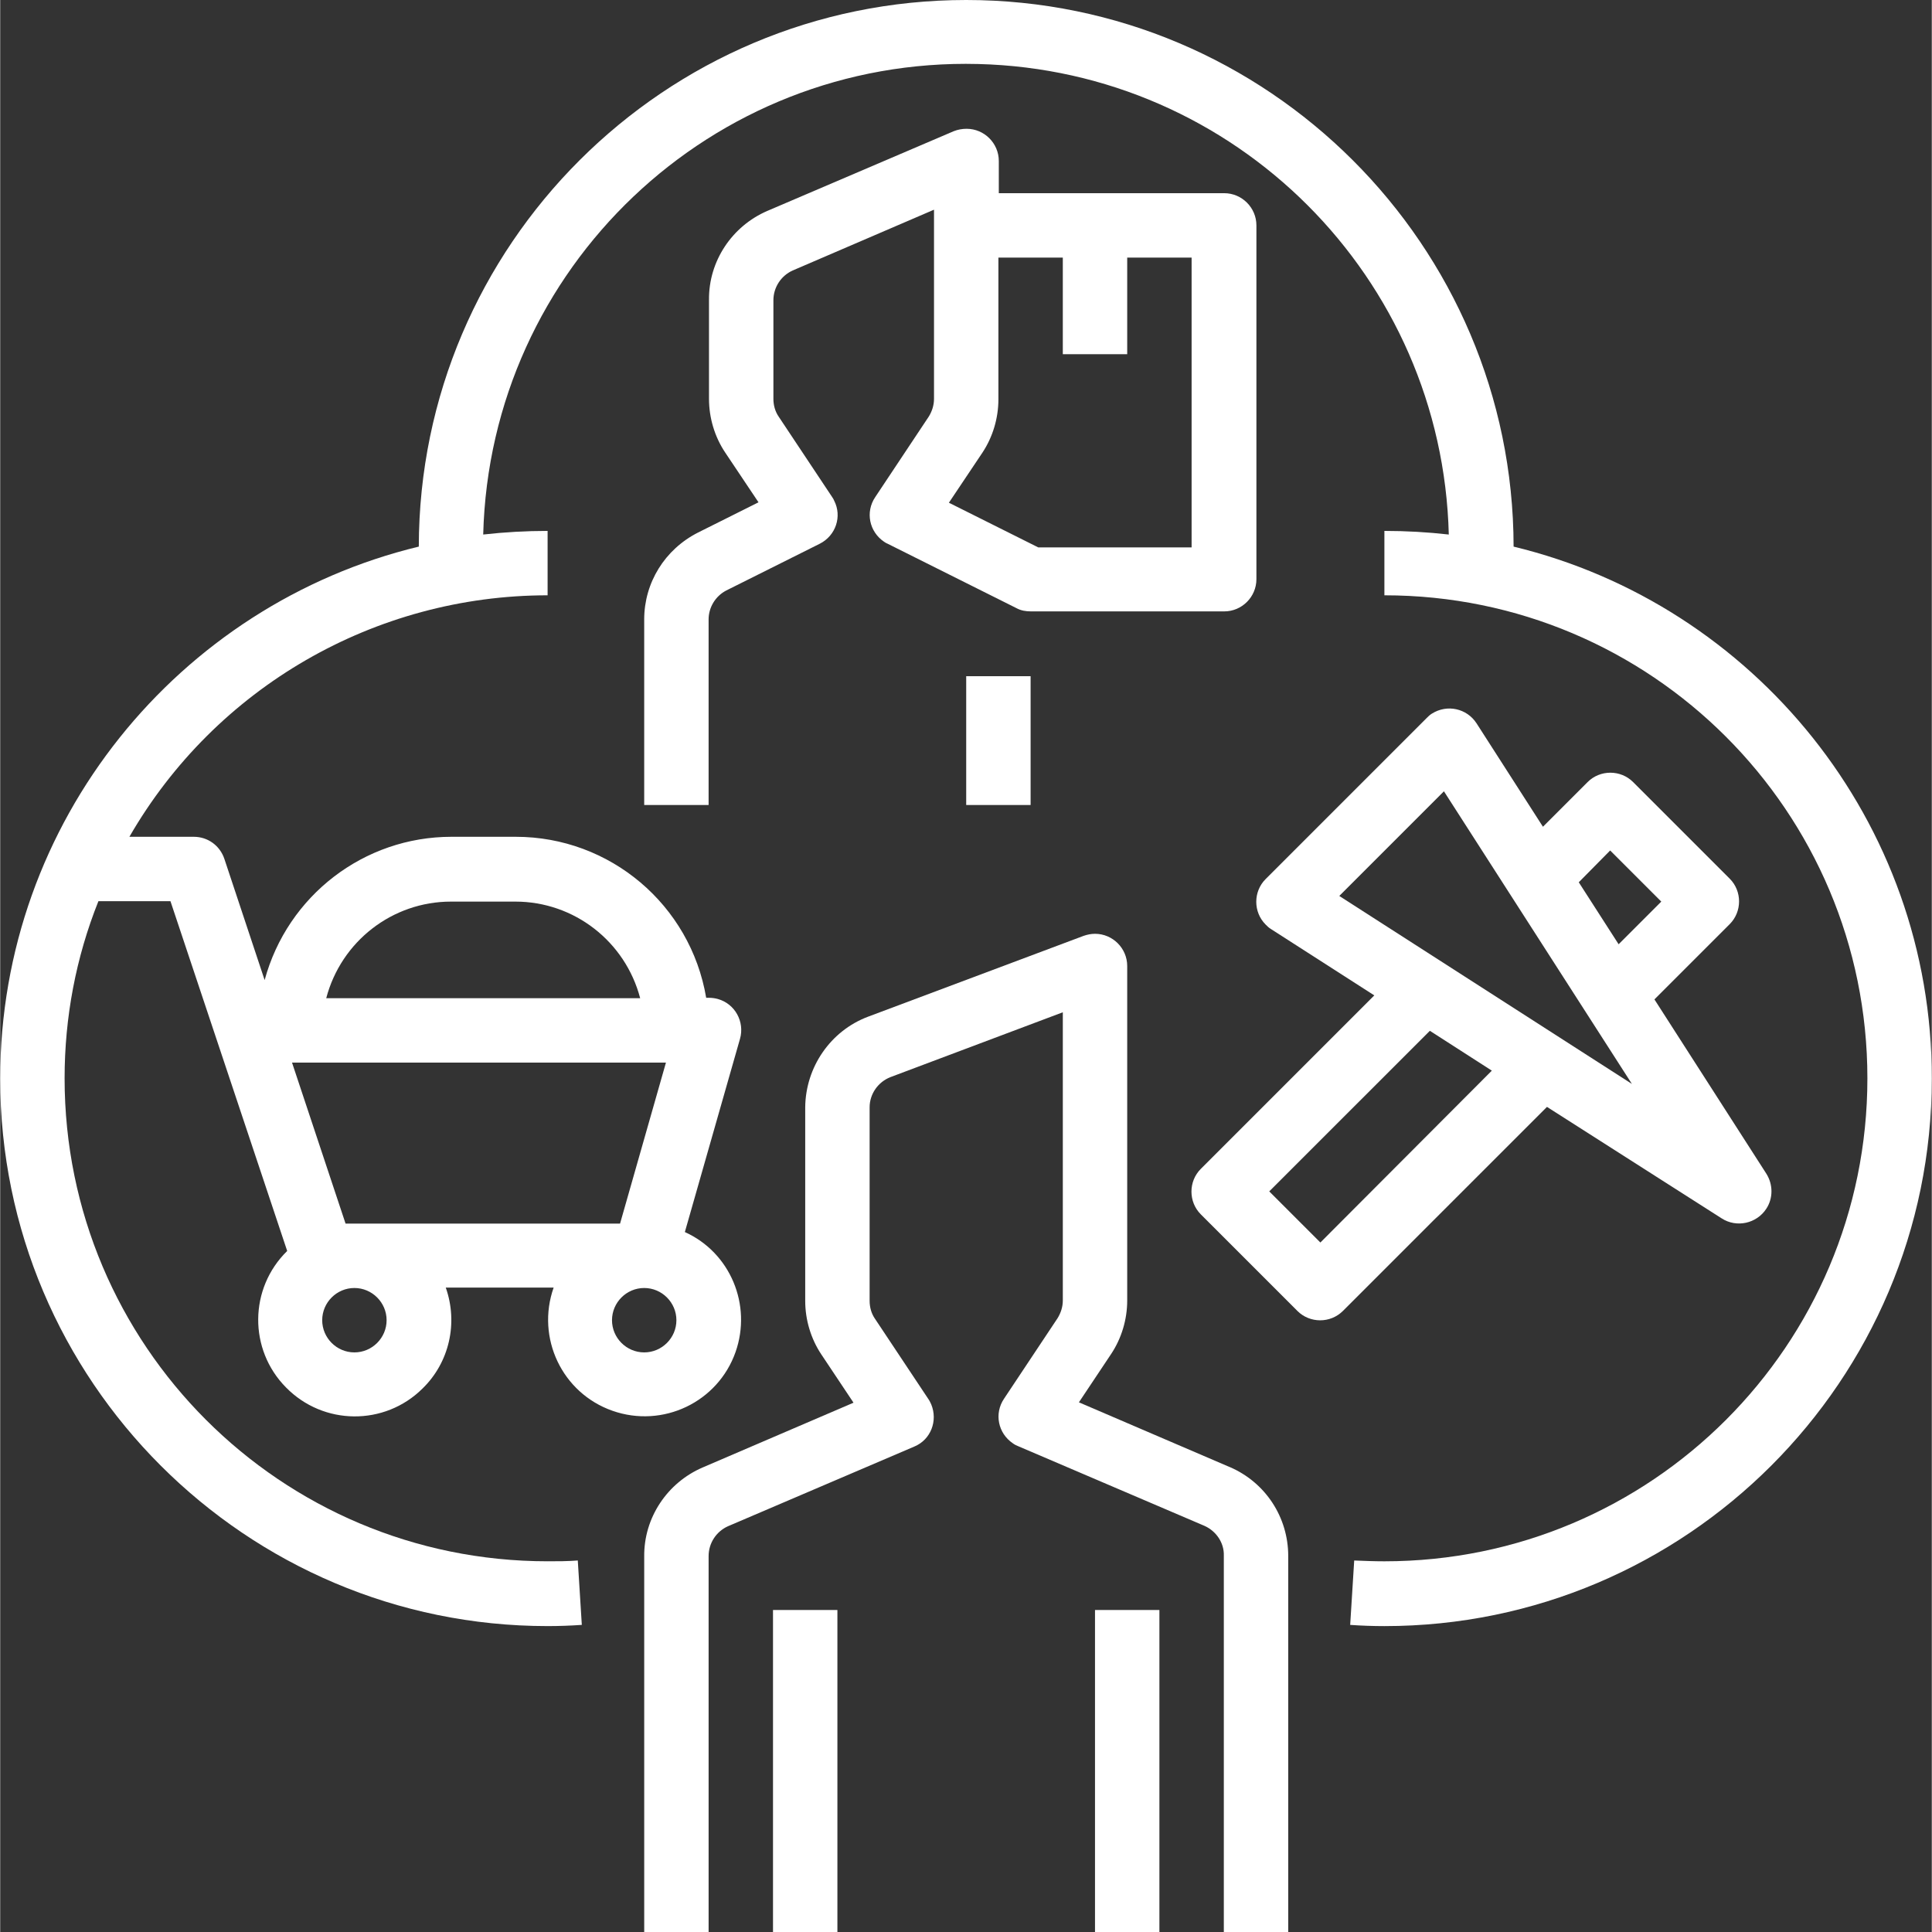
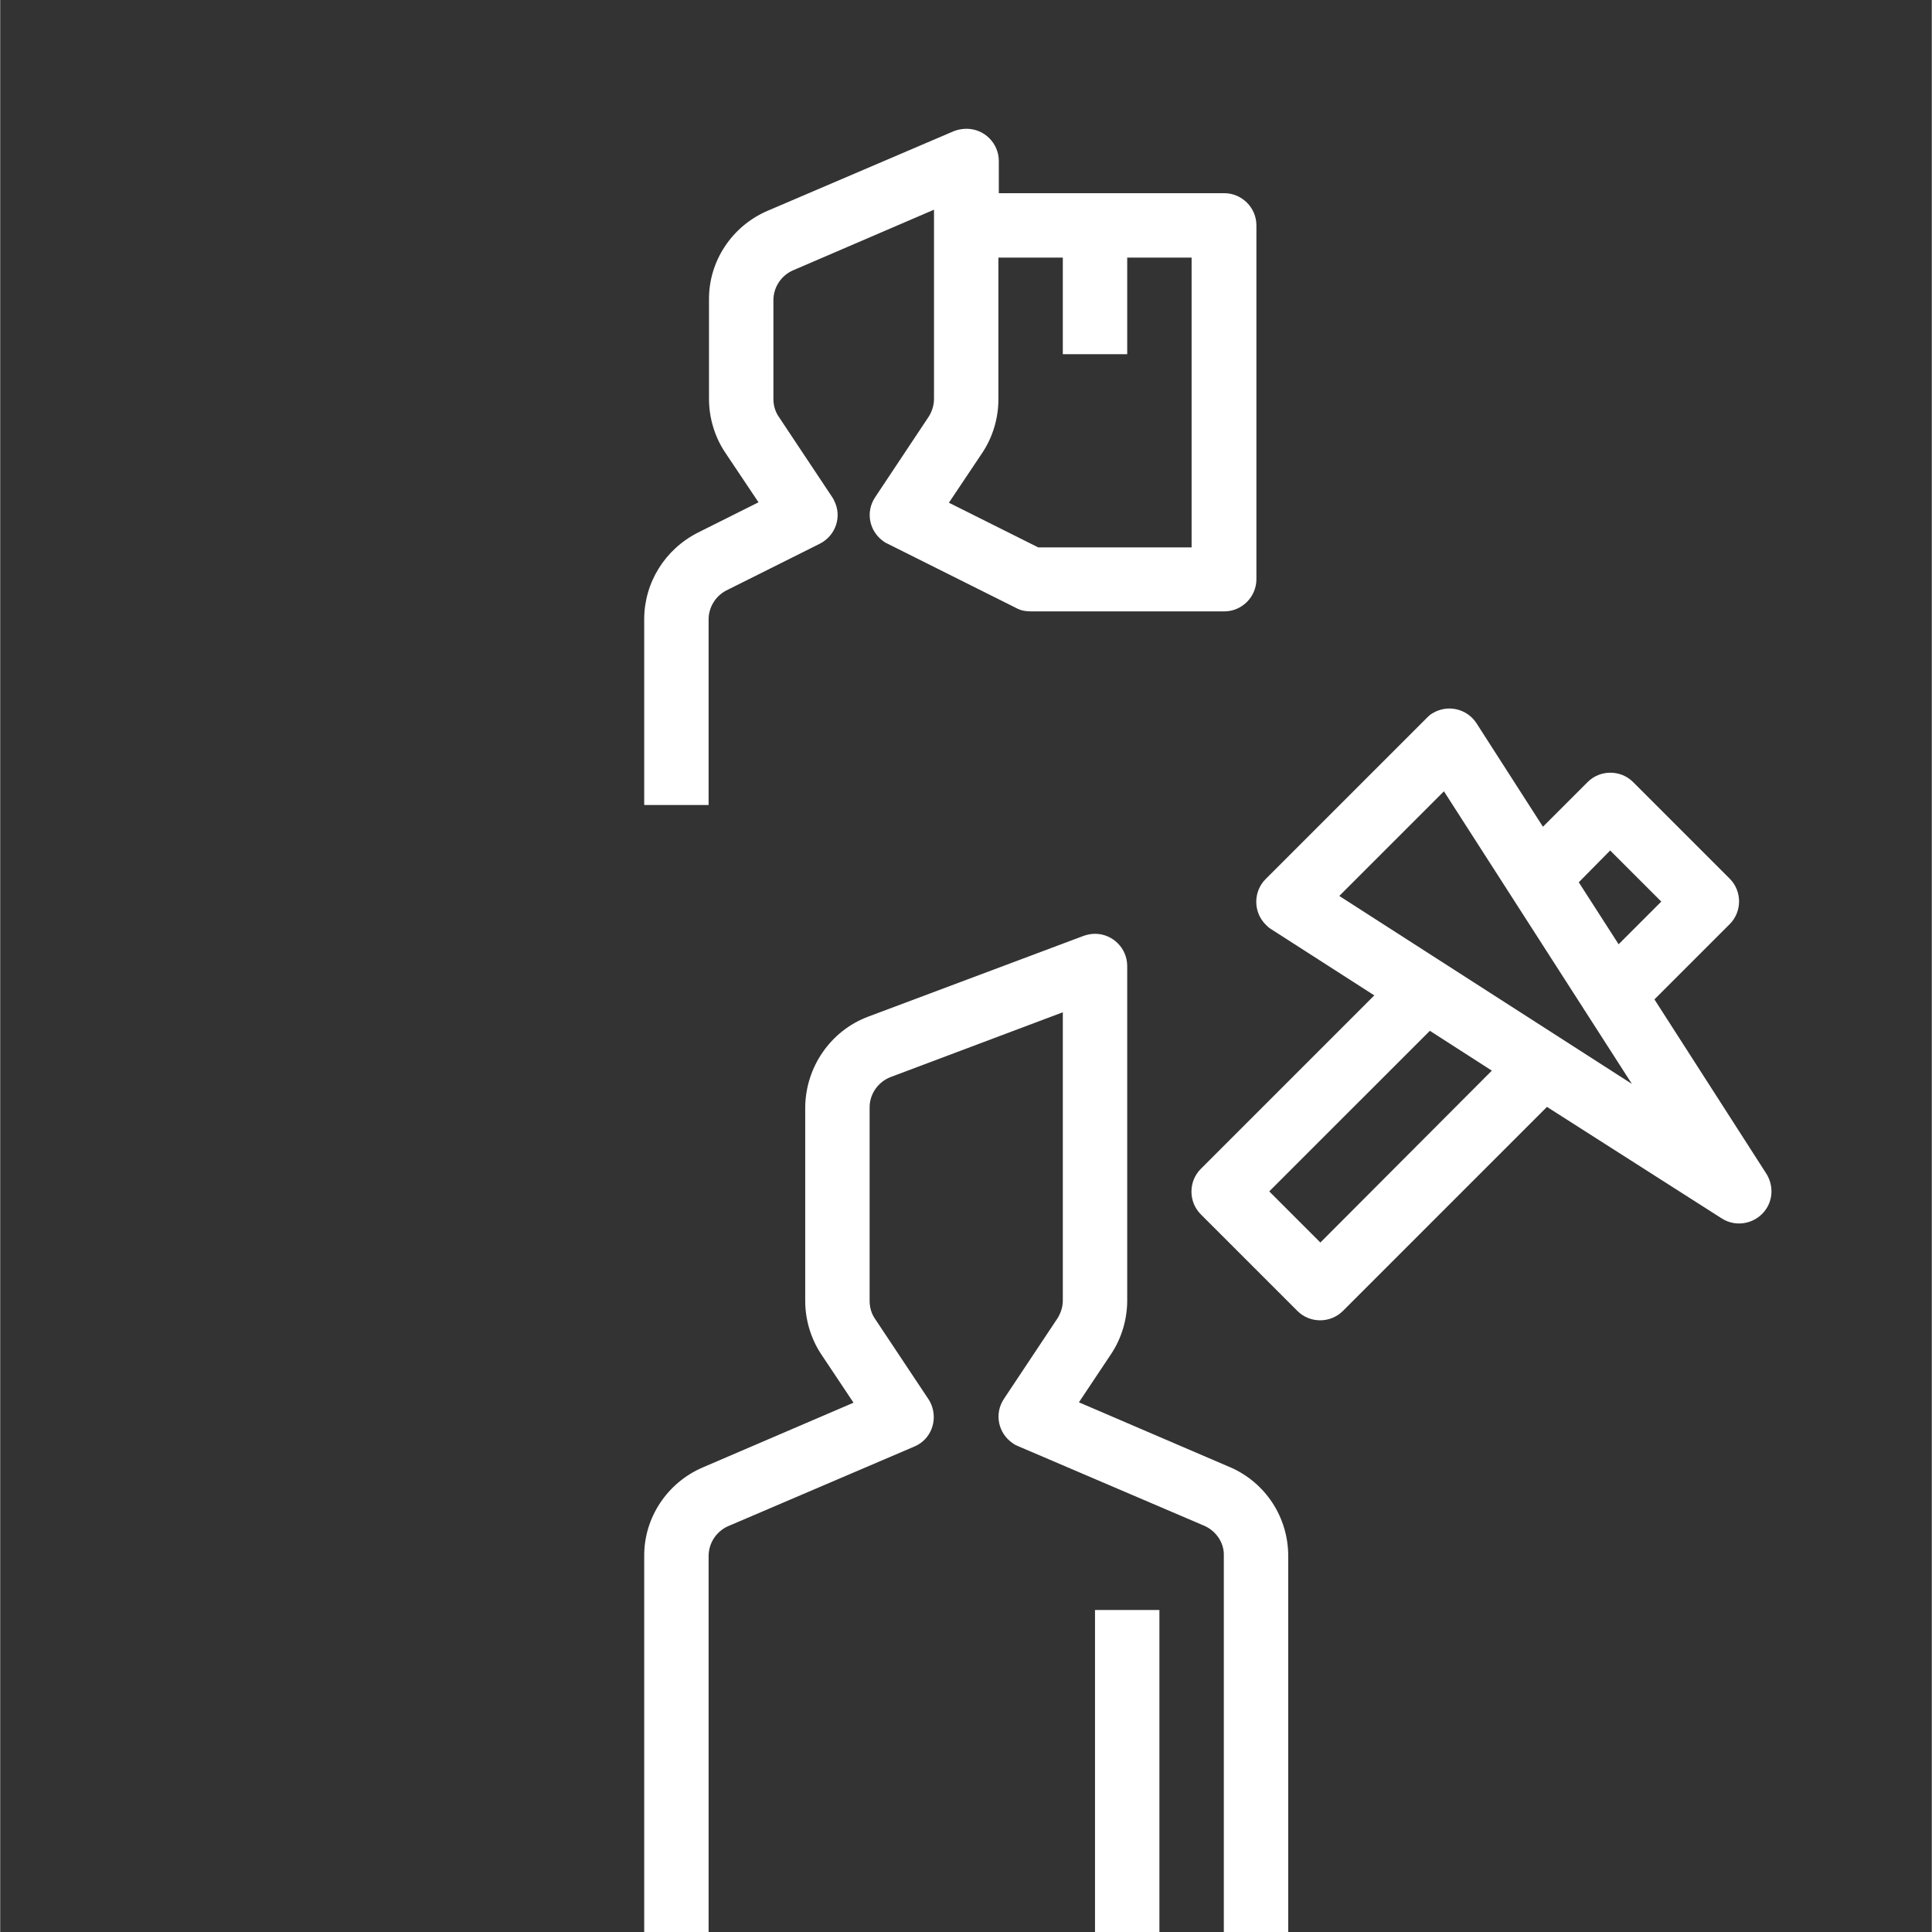
<svg xmlns="http://www.w3.org/2000/svg" version="1.1" id="Layer_1" x="0px" y="0px" width="100" height="100" viewBox="37.5 37.5 1124.765 1125" xml:space="preserve">
  <rect x="37.5" y="37.5" width="1124.765" height="1125" fill="#333333" stroke="none" />
  <g>
    <path fill="#fff" d="M753.52,891.8l-87.891-37.733l18.75-28.125c6.094-9.141,9.375-20.156,9.375-31.173v-194.77   c0-10.313-8.438-18.75-18.75-18.75c-2.344,0-4.453,0.469-6.563,1.172l-125.62,47.109c-21.797,8.203-36.328,29.297-36.562,52.733   v112.73c0,11.016,3.281,22.03,9.375,31.172l18.75,28.125l-87.892,37.733c-20.625,8.906-34.219,29.298-33.983,51.798v218.67h37.5   v-218.91c0-7.5,4.453-14.297,11.25-17.344l108.52-46.406c9.609-3.984,13.828-15,9.844-24.609c-0.469-0.938-0.938-2.109-1.641-3.047   l-31.172-46.875c-2.109-3.047-3.047-6.797-3.047-10.312v-112.73c0-7.734,4.922-14.766,12.188-17.578l100.31-37.733v167.81   c0,3.75-1.172,7.266-3.047,10.313l-31.172,46.875c-5.859,8.672-3.516,20.155,5.156,26.016c0.938,0.703,1.875,1.172,3.047,1.641   l108.52,46.406c6.797,3.047,11.484,9.844,11.25,17.344v219.14h37.5V943.58c0-22.733-13.358-42.891-33.983-51.797L753.52,891.8z" />
    <path fill="#fff" d="M675,975h37.5v187.5H675V975z" />
-     <path fill="#fff" d="M487.5,975H525v187.5h-37.5V975z" />
-     <path fill="#fff" d="M918.75,355.78C918.516,180.23,775.55,37.5,600,37.5S281.48,180.23,281.25,355.78C141.56,389.53,37.5,515.62,37.5,665.62   c0,175.78,142.97,318.75,318.75,318.75c6.563,0,13.359-0.234,19.922-0.703l-2.344-37.5c-5.859,0.469-11.719,0.469-17.578,0.469   C200.86,946.636,75,820.775,75,665.386c0-35.392,6.563-70.313,19.688-103.12h41.953l67.969,203.67   c-22.266,21.797-22.5,57.422-0.703,79.453c21.797,22.266,57.422,22.5,79.453,0.703c15.703-15.234,20.859-38.203,13.594-58.828   h62.812c-10.312,29.297,4.922,61.406,34.22,71.719c29.297,10.313,61.405-4.922,71.719-34.219   c9.609-27.422-3.047-57.891-29.531-69.844l32.109-112.5c2.813-9.844-2.813-20.392-12.892-23.203   c-1.641-0.469-3.516-0.703-5.155-0.703h-1.641c-9.141-54.141-56.017-93.75-110.86-93.75h-37.5   c-50.859,0-95.391,34.219-108.75,83.438l-23.438-70.547c-2.578-7.734-9.609-12.891-17.812-12.891h-37.5   c50.156-86.953,142.97-140.62,243.52-140.62v-37.5c-12.422,0-25.077,0.703-37.5,2.109c3.984-155.39,133.12-277.97,288.28-273.98   c149.771,3.75,270.23,124.22,273.98,273.98c-12.423-1.406-24.845-2.109-37.5-2.109v37.5c155.39,0,281.25,125.86,281.25,281.25   s-125.86,281.25-281.25,281.25c-5.859,0-11.72-0.234-17.578-0.469l-2.344,37.5c6.563,0.469,13.358,0.703,19.922,0.703   c175.78,0,318.75-142.97,318.75-318.75c0.234-150-103.83-276.09-243.521-309.84L918.75,355.78z M243.75,825   c-10.312,0-18.75-8.438-18.75-18.75s8.438-18.75,18.75-18.75s18.75,8.438,18.75,18.75S254.063,825,243.75,825z M431.25,806.25   c0,10.313-8.438,18.75-18.75,18.75s-18.75-8.438-18.75-18.75s8.438-18.75,18.75-18.75S431.25,795.938,431.25,806.25z M300,562.5   h37.5c34.219,0,63.984,23.203,72.656,56.25h-182.81c8.672-33.047,38.438-56.25,72.656-56.25H300z M425.16,656.25L398.441,750   h-159.84l-31.172-93.75H425.16z" />
    <path fill="#fff" d="M1039.9,746.95c8.672,5.625,20.391,3.047,26.016-5.625c3.984-6.094,3.984-14.063,0-20.392l-65.156-101.479l43.828-43.828   c7.266-7.266,7.266-19.219,0-26.484l-56.25-56.25c-7.266-7.266-19.219-7.266-26.484,0l-26.016,26.017l-38.672-60.234   c-5.625-8.672-17.109-11.25-26.016-5.625c-1.172,0.703-2.109,1.641-3.047,2.578l-93.75,93.75c-7.266,7.266-7.266,19.219,0,26.484   c0.938,0.938,1.875,1.875,3.047,2.578l60.233,38.672l-101.02,101.02c-7.266,7.266-7.266,19.22,0,26.484l56.25,56.25   c7.266,7.266,19.219,7.266,26.483,0l118.83-118.83L1039.9,746.95z M974.979,532.73l29.766,29.766L979.9,587.34l-23.203-36.094   L974.979,532.73z M817.248,559.214l60.938-60.938l109.45,170.39L817.248,559.214z M806.232,761.014l-29.767-29.766l93.517-93.516   l36.094,23.202L806.232,761.014z" />
    <path fill="#fff" d="M412.5,398.2v108.05H450V398.2c0-7.031,3.984-13.594,10.313-16.875l54.375-27.188c9.375-4.688,13.125-15.938,8.438-25.078   c-0.234-0.703-0.703-1.406-1.172-2.109l-31.173-46.875c-2.109-3.047-3.047-6.797-3.047-10.312v-57.422   c0-7.5,4.453-14.297,11.25-17.344l82.267-35.391v110.16c0,3.75-1.172,7.266-3.047,10.312l-31.172,46.875   c-5.859,8.672-3.516,20.156,5.156,26.016c0.703,0.469,1.406,0.938,2.109,1.172l75,37.5c2.578,1.406,5.391,1.875,8.438,1.875h112.5   c10.312,0,18.75-8.438,18.75-18.75v-206.02c0-10.312-8.438-18.75-18.75-18.75h-131.25v-18.75c0-10.312-8.438-18.75-18.75-18.75   c-2.578,0-5.156,0.469-7.5,1.406l-108.521,46.406c-20.625,8.906-34.219,29.297-33.984,51.797v57.656   c0,11.016,3.281,22.031,9.375,31.172l19.453,29.062l-35.155,17.578c-19.453,9.844-31.406,29.297-31.406,50.625L412.5,398.2z    M609.38,301.169c6.094-9.141,9.375-20.156,9.375-31.172v-82.5h37.5v56.25h37.5v-56.25h37.5v168.75h-89.297l-52.031-26.016   L609.38,301.169z" />
-     <path fill="#fff" d="M600,431.25h37.5v75H600V431.25z" />
  </g>
</svg>